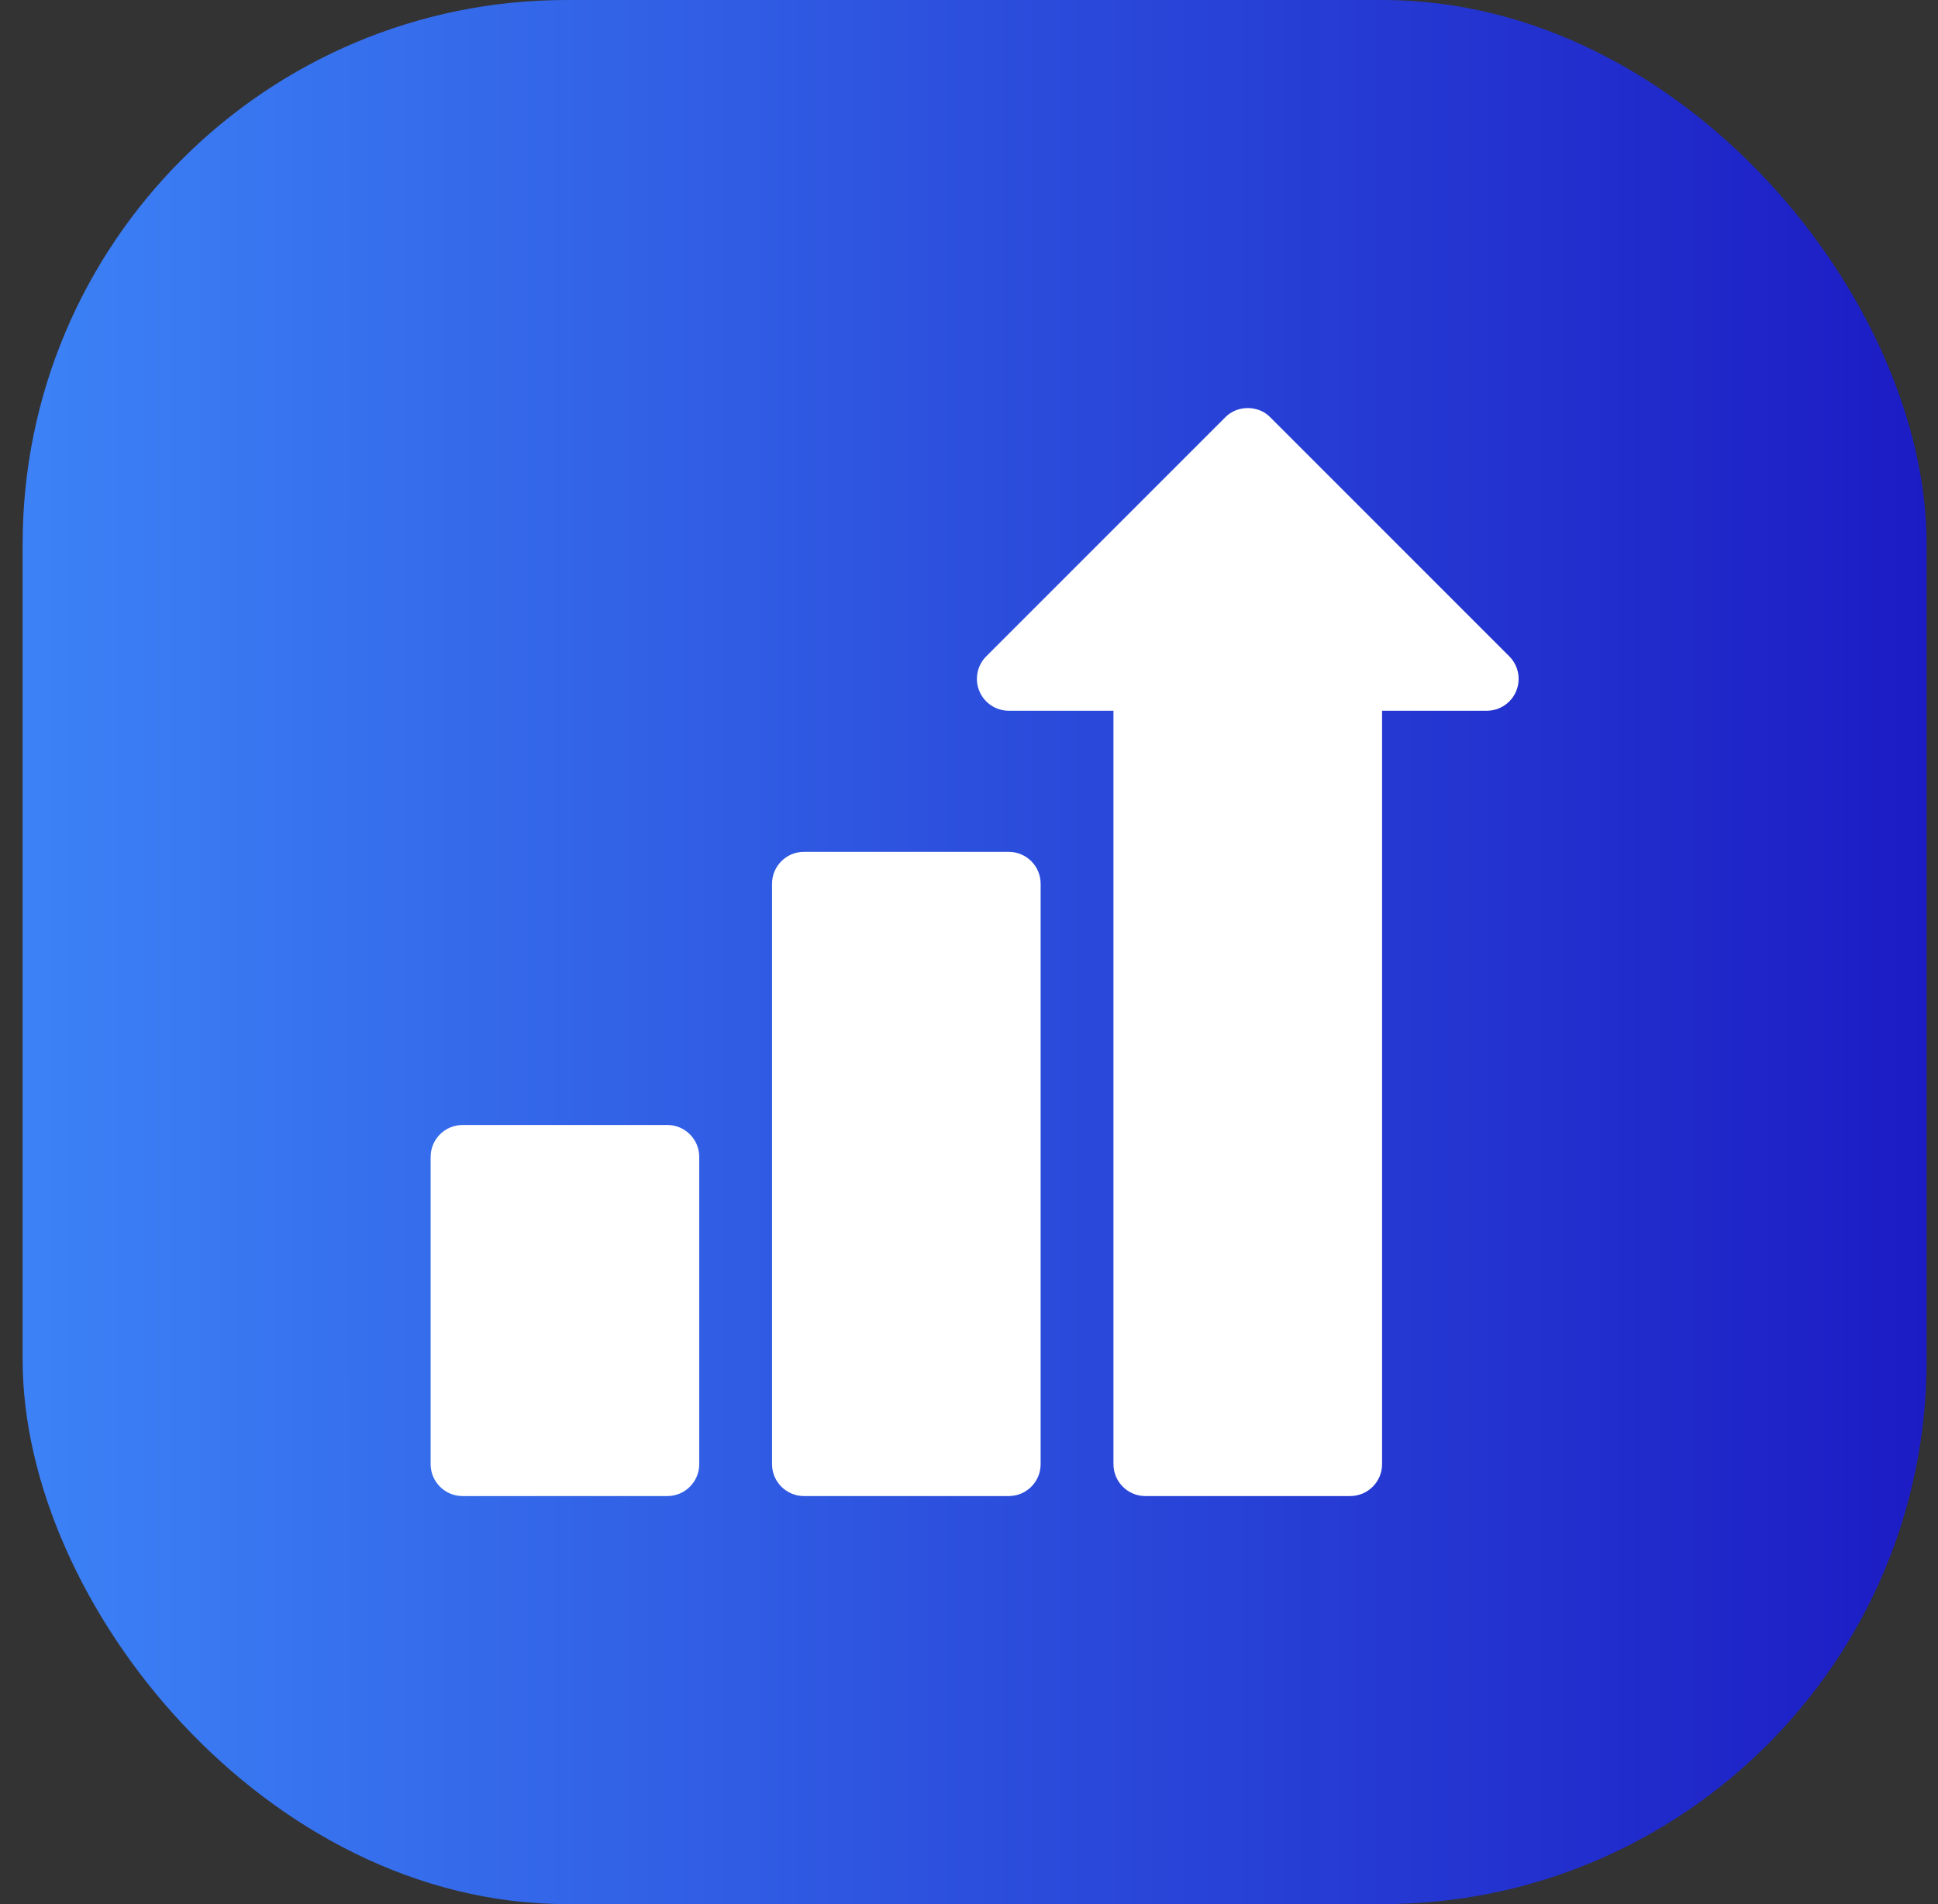
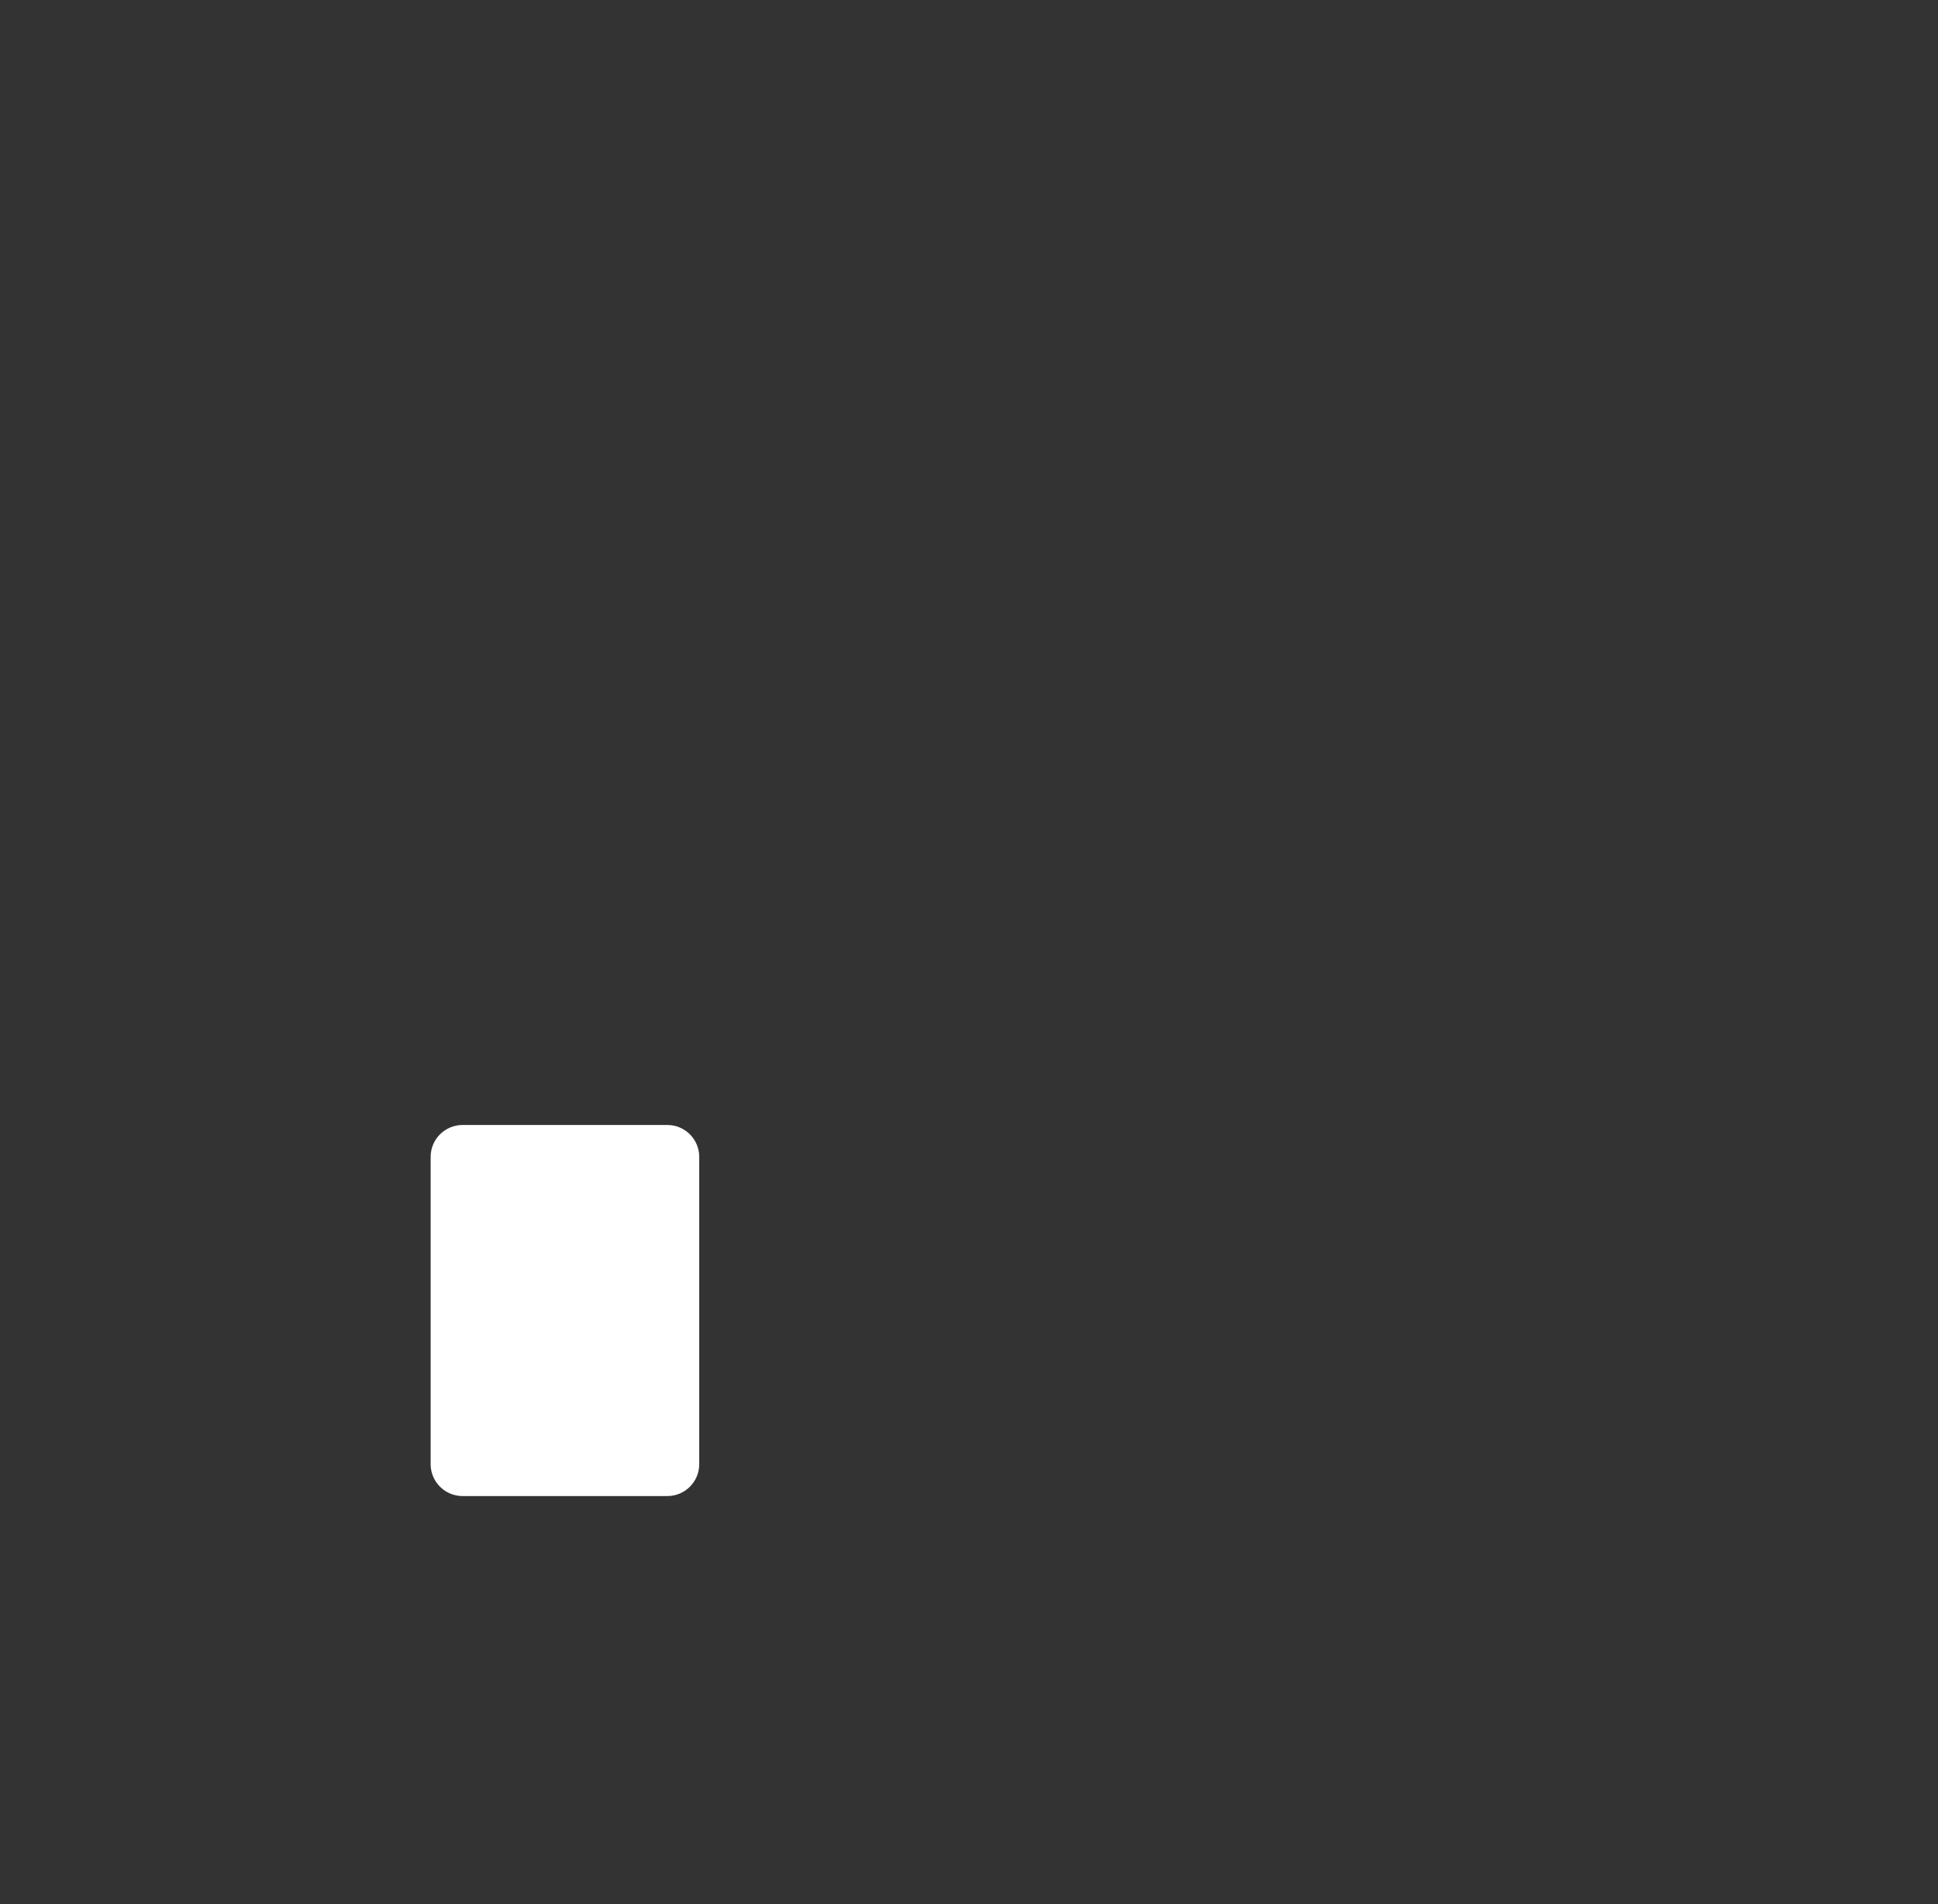
<svg xmlns="http://www.w3.org/2000/svg" width="57" height="56" viewBox="0 0 57 56" fill="none">
  <rect x="0" y="0" width="57" height="56" fill="#333333" stroke="none" />
-   <rect x="0.666" width="56" height="56" rx="16" fill="url(#paint0_linear_15450_2914)" />
  <g clip-path="url(#clip0_15450_2914)">
-     <path d="M44.391 19.303L37.362 12.274C37.013 11.91 36.385 11.911 36.036 12.274L29.007 19.303C28.739 19.571 28.659 19.974 28.804 20.324C28.949 20.675 29.291 20.903 29.67 20.903H32.749V43.062C32.749 43.579 33.169 43.999 33.687 43.999H39.712C40.229 43.999 40.649 43.579 40.649 43.062V20.903H43.728C44.108 20.903 44.449 20.675 44.594 20.324C44.739 19.974 44.659 19.571 44.391 19.303Z" fill="white" />
-     <path d="M29.669 25.053H23.645C23.127 25.053 22.707 25.473 22.707 25.991V43.061C22.707 43.579 23.127 43.999 23.645 43.999H29.669C30.187 43.999 30.607 43.579 30.607 43.061V25.991C30.607 25.473 30.187 25.053 29.669 25.053Z" fill="white" />
    <path d="M19.628 33.086H13.604C13.086 33.086 12.666 33.506 12.666 34.024V43.061C12.666 43.579 13.086 43.999 13.604 43.999H19.628C20.146 43.999 20.566 43.579 20.566 43.061V34.024C20.566 33.506 20.146 33.086 19.628 33.086Z" fill="white" />
  </g>
  <defs>
    <linearGradient id="paint0_linear_15450_2914" x1="0.666" y1="28" x2="56.666" y2="28" gradientUnits="userSpaceOnUse">
      <stop stop-color="#3C82F6" />
      <stop offset="1" stop-color="#1C1CC4" />
    </linearGradient>
    <clipPath id="clip0_15450_2914">
      <rect width="32" height="32" fill="white" transform="translate(12.666 12)" />
    </clipPath>
  </defs>
</svg>